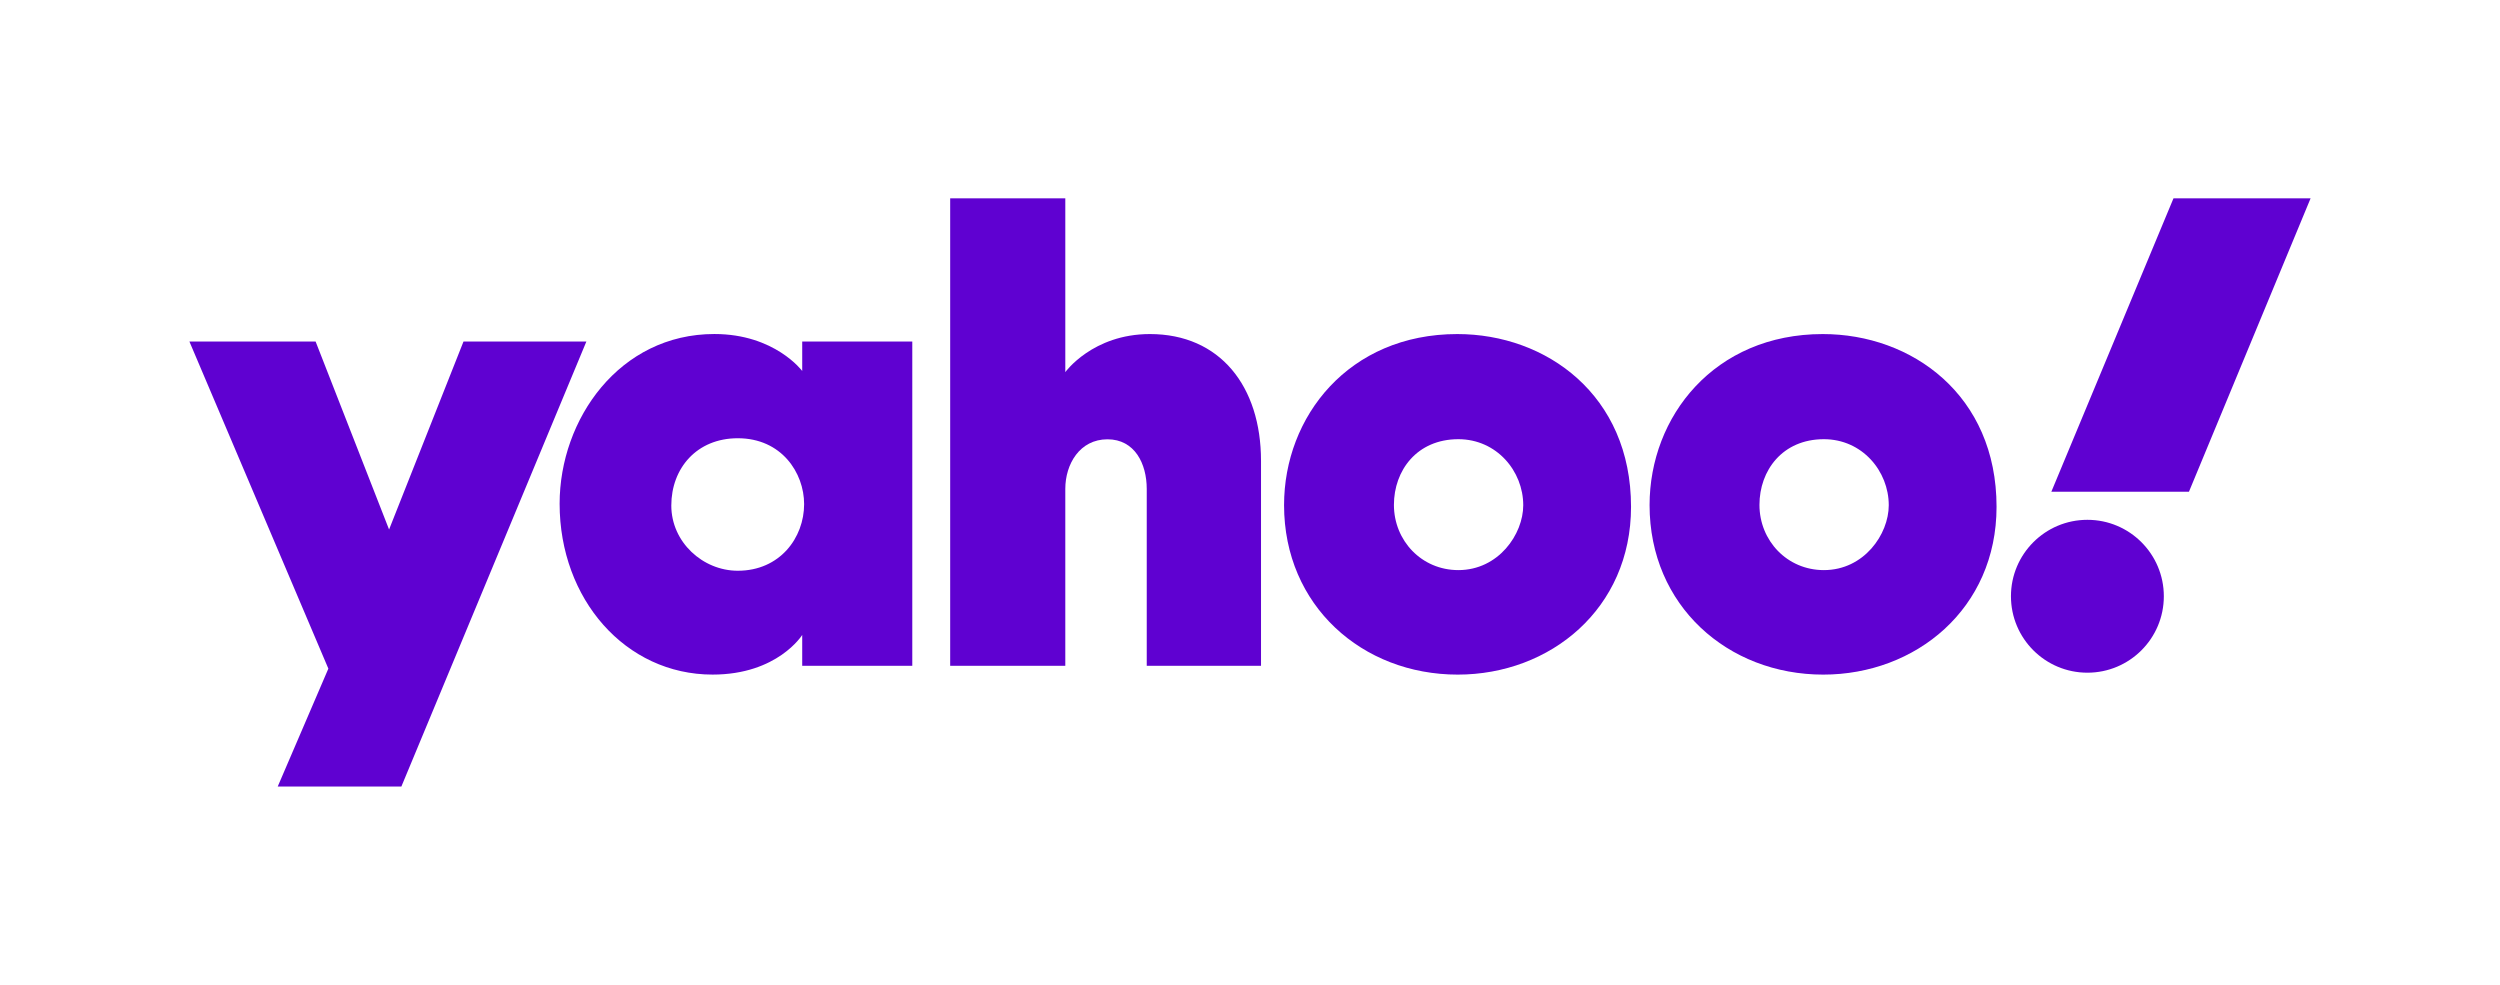
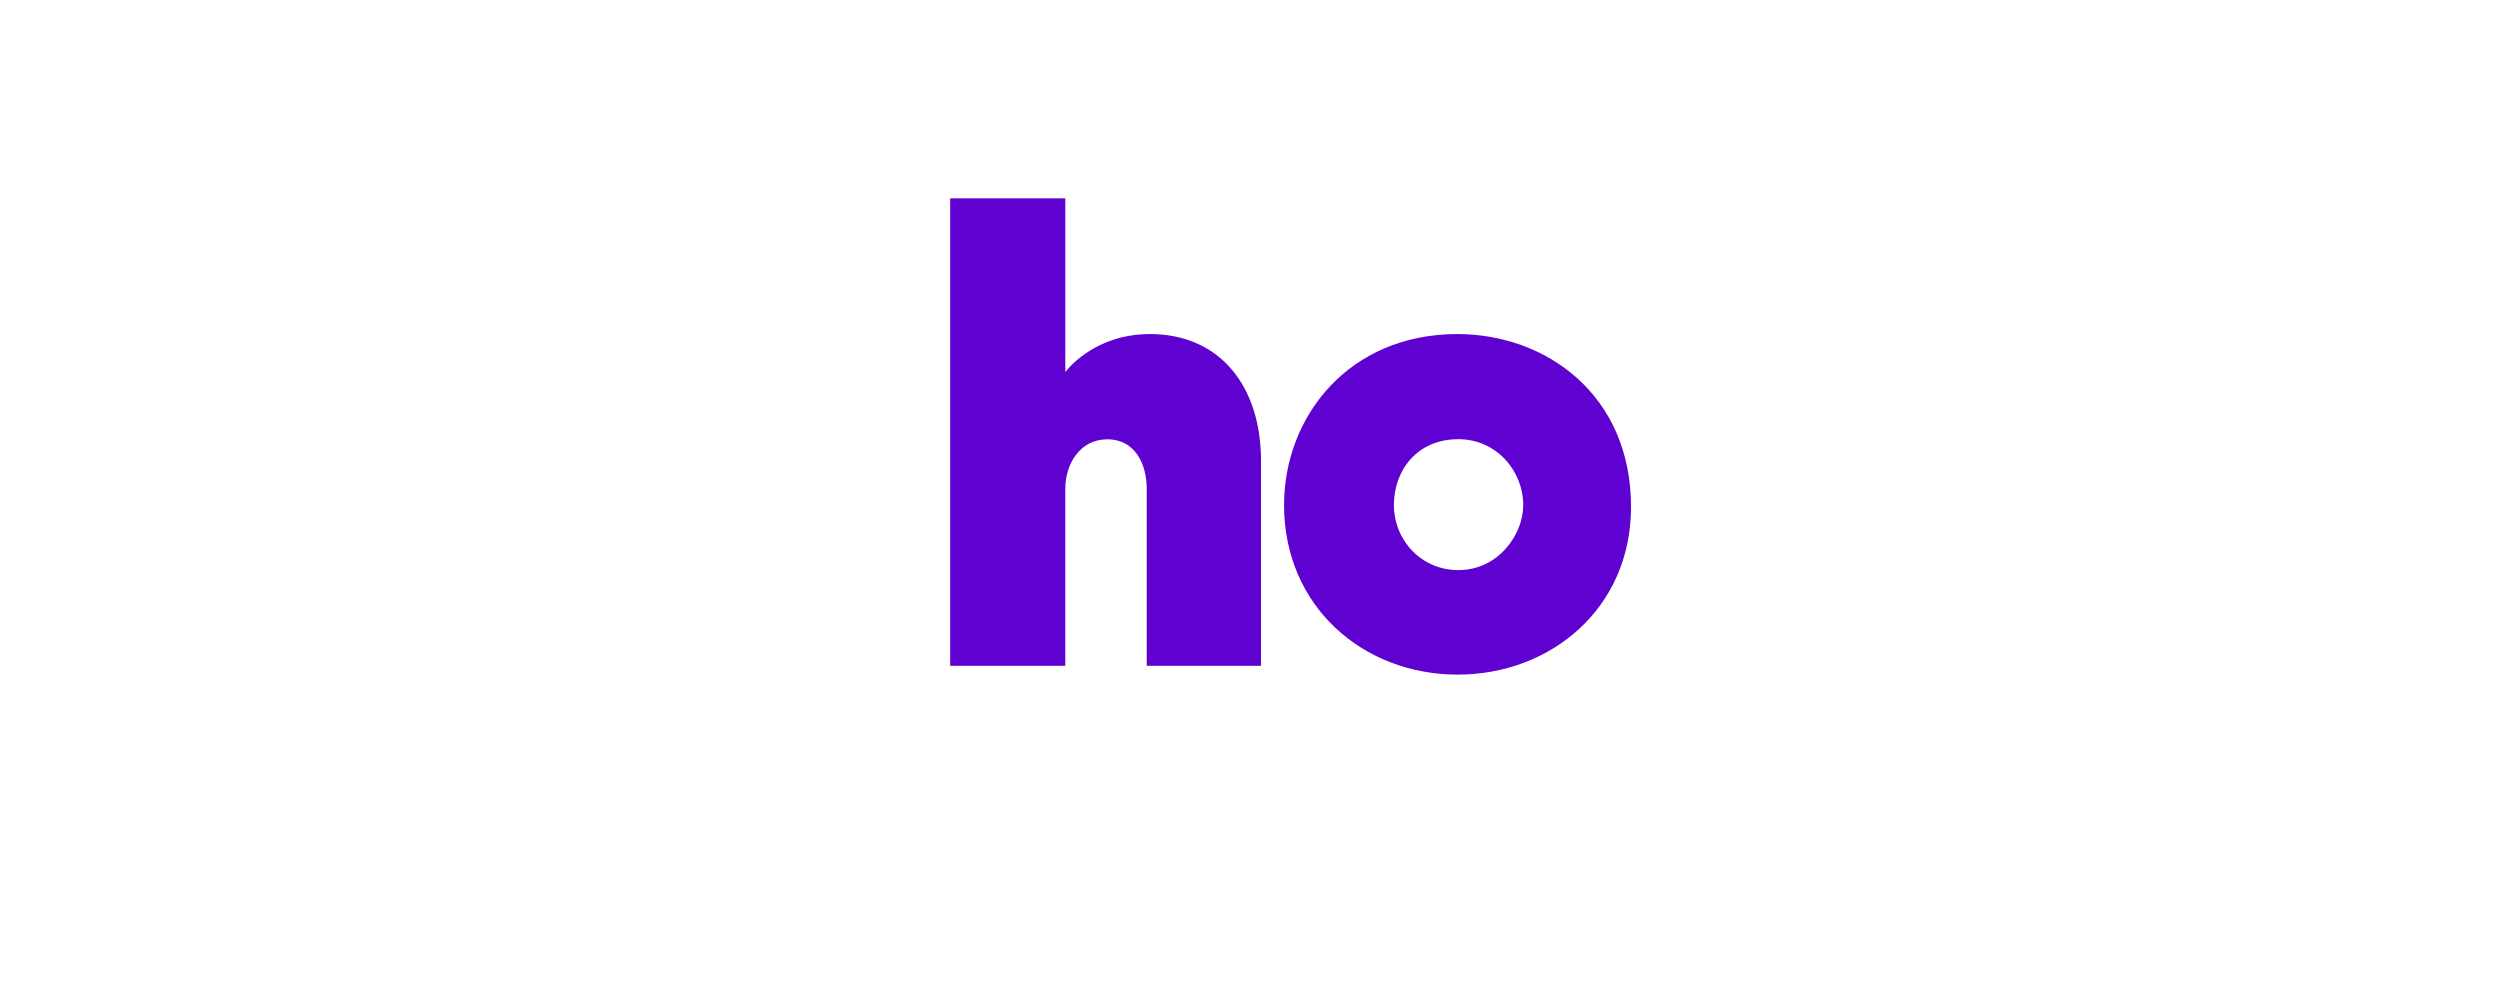
<svg xmlns="http://www.w3.org/2000/svg" xmlns:ns1="http://www.inkscape.org/namespaces/inkscape" xmlns:ns2="http://sodipodi.sourceforge.net/DTD/sodipodi-0.dtd" version="1.1" id="svg8" ns1:version="0.92.4 (5da689c313, 2019-01-14)" ns2:docname="A.svg" x="0px" y="0px" width="165px" height="65px" viewBox="417.5 106.162 165 65" enable-background="new 417.5 106.162 165 65" xml:space="preserve">
  <ns2:namedview units="px" ns1:zoom="0.35" fit-margin-left="0" ns1:cy="-440.96428" borderopacity="1.0" ns1:cx="1386.2882" bordercolor="#666666" id="base" pagecolor="#ffffff" fit-margin-top="0" showgrid="false" fit-margin-bottom="0" fit-margin-right="0" ns1:window-width="1920" ns1:window-maximized="1" ns1:pageshadow="2" ns1:window-x="1912" ns1:window-y="-8" ns1:window-height="1017" ns1:current-layer="layer1" ns1:pageopacity="0.0" ns1:document-units="px">
	</ns2:namedview>
  <g id="layer1" transform="translate(260.955,41.214)" ns1:label="Layer 1" ns1:groupmode="layer">
-     <path id="path1139" ns2:nodetypes="ccccccccc" ns1:connector-curvature="0" fill="#5F01D1" d="M169.045,87.487h8.329   l4.85,12.409l4.913-12.409h8.11l-12.212,29.374h-8.161l3.343-7.783L169.045,87.487z" />
-     <path id="path1141" ns1:connector-curvature="0" fill="#5F01D1" d="M203.694,86.993c-6.258,0-10.214,5.613-10.214,11.202   c0,6.289,4.337,11.276,10.096,11.276c4.295,0,5.915-2.617,5.915-2.617v2.039h7.265V87.487h-7.265v1.945   C209.49,89.433,207.684,86.993,203.694,86.993z M205.239,93.872c2.888,0,4.378,2.285,4.378,4.347c0,2.219-1.597,4.398-4.378,4.398   c-2.305,0-4.388-1.884-4.388-4.305C200.852,95.858,202.527,93.872,205.239,93.872z" />
    <path id="path1145" ns2:nodetypes="ccccccccccccc" ns1:connector-curvature="0" fill="#5F01D1" d="M219.257,108.892   V78.036h7.598v11.472c0,0,1.805-2.512,5.584-2.512c4.624,0,7.333,3.445,7.333,8.368v13.528h-7.542V97.217   c0-1.666-0.793-3.275-2.591-3.275c-1.83,0-2.784,1.634-2.784,3.275v11.675H219.257z" />
    <path id="path1147" ns1:connector-curvature="0" fill="#5F01D1" d="M252.727,86.996c-7.167,0-11.434,5.45-11.434,11.289   c0,6.644,5.167,11.187,11.46,11.187c6.102,0,11.44-4.336,11.44-11.075C264.194,91.021,258.603,86.996,252.727,86.996z    M252.796,93.935c2.531,0,4.283,2.108,4.283,4.357c0,1.917-1.633,4.283-4.283,4.283c-2.429,0-4.252-1.948-4.252-4.305   C248.544,96.002,250.059,93.935,252.796,93.935z" />
-     <path id="path1153" ns1:connector-curvature="0" fill="#5F01D1" d="M276.852,86.996c-7.167,0-11.435,5.45-11.435,11.289   c0,6.644,5.167,11.187,11.462,11.187c6.1,0,11.438-4.336,11.438-11.075C288.318,91.021,282.728,86.996,276.852,86.996z    M276.921,93.935c2.531,0,4.282,2.108,4.282,4.357c0,1.917-1.632,4.283-4.282,4.283c-2.43,0-4.252-1.948-4.252-4.305   C272.669,96.002,274.184,93.935,276.921,93.935z" />
-     <circle id="path1155" fill="#5F01D1" cx="294.313" cy="104.301" r="5.045" />
-     <path id="path1157" ns2:nodetypes="ccccc" ns1:connector-curvature="0" fill="#5F01D1" d="M301.016,97.402h-9.082   l8.062-19.366h9.049L301.016,97.402z" />
  </g>
</svg>